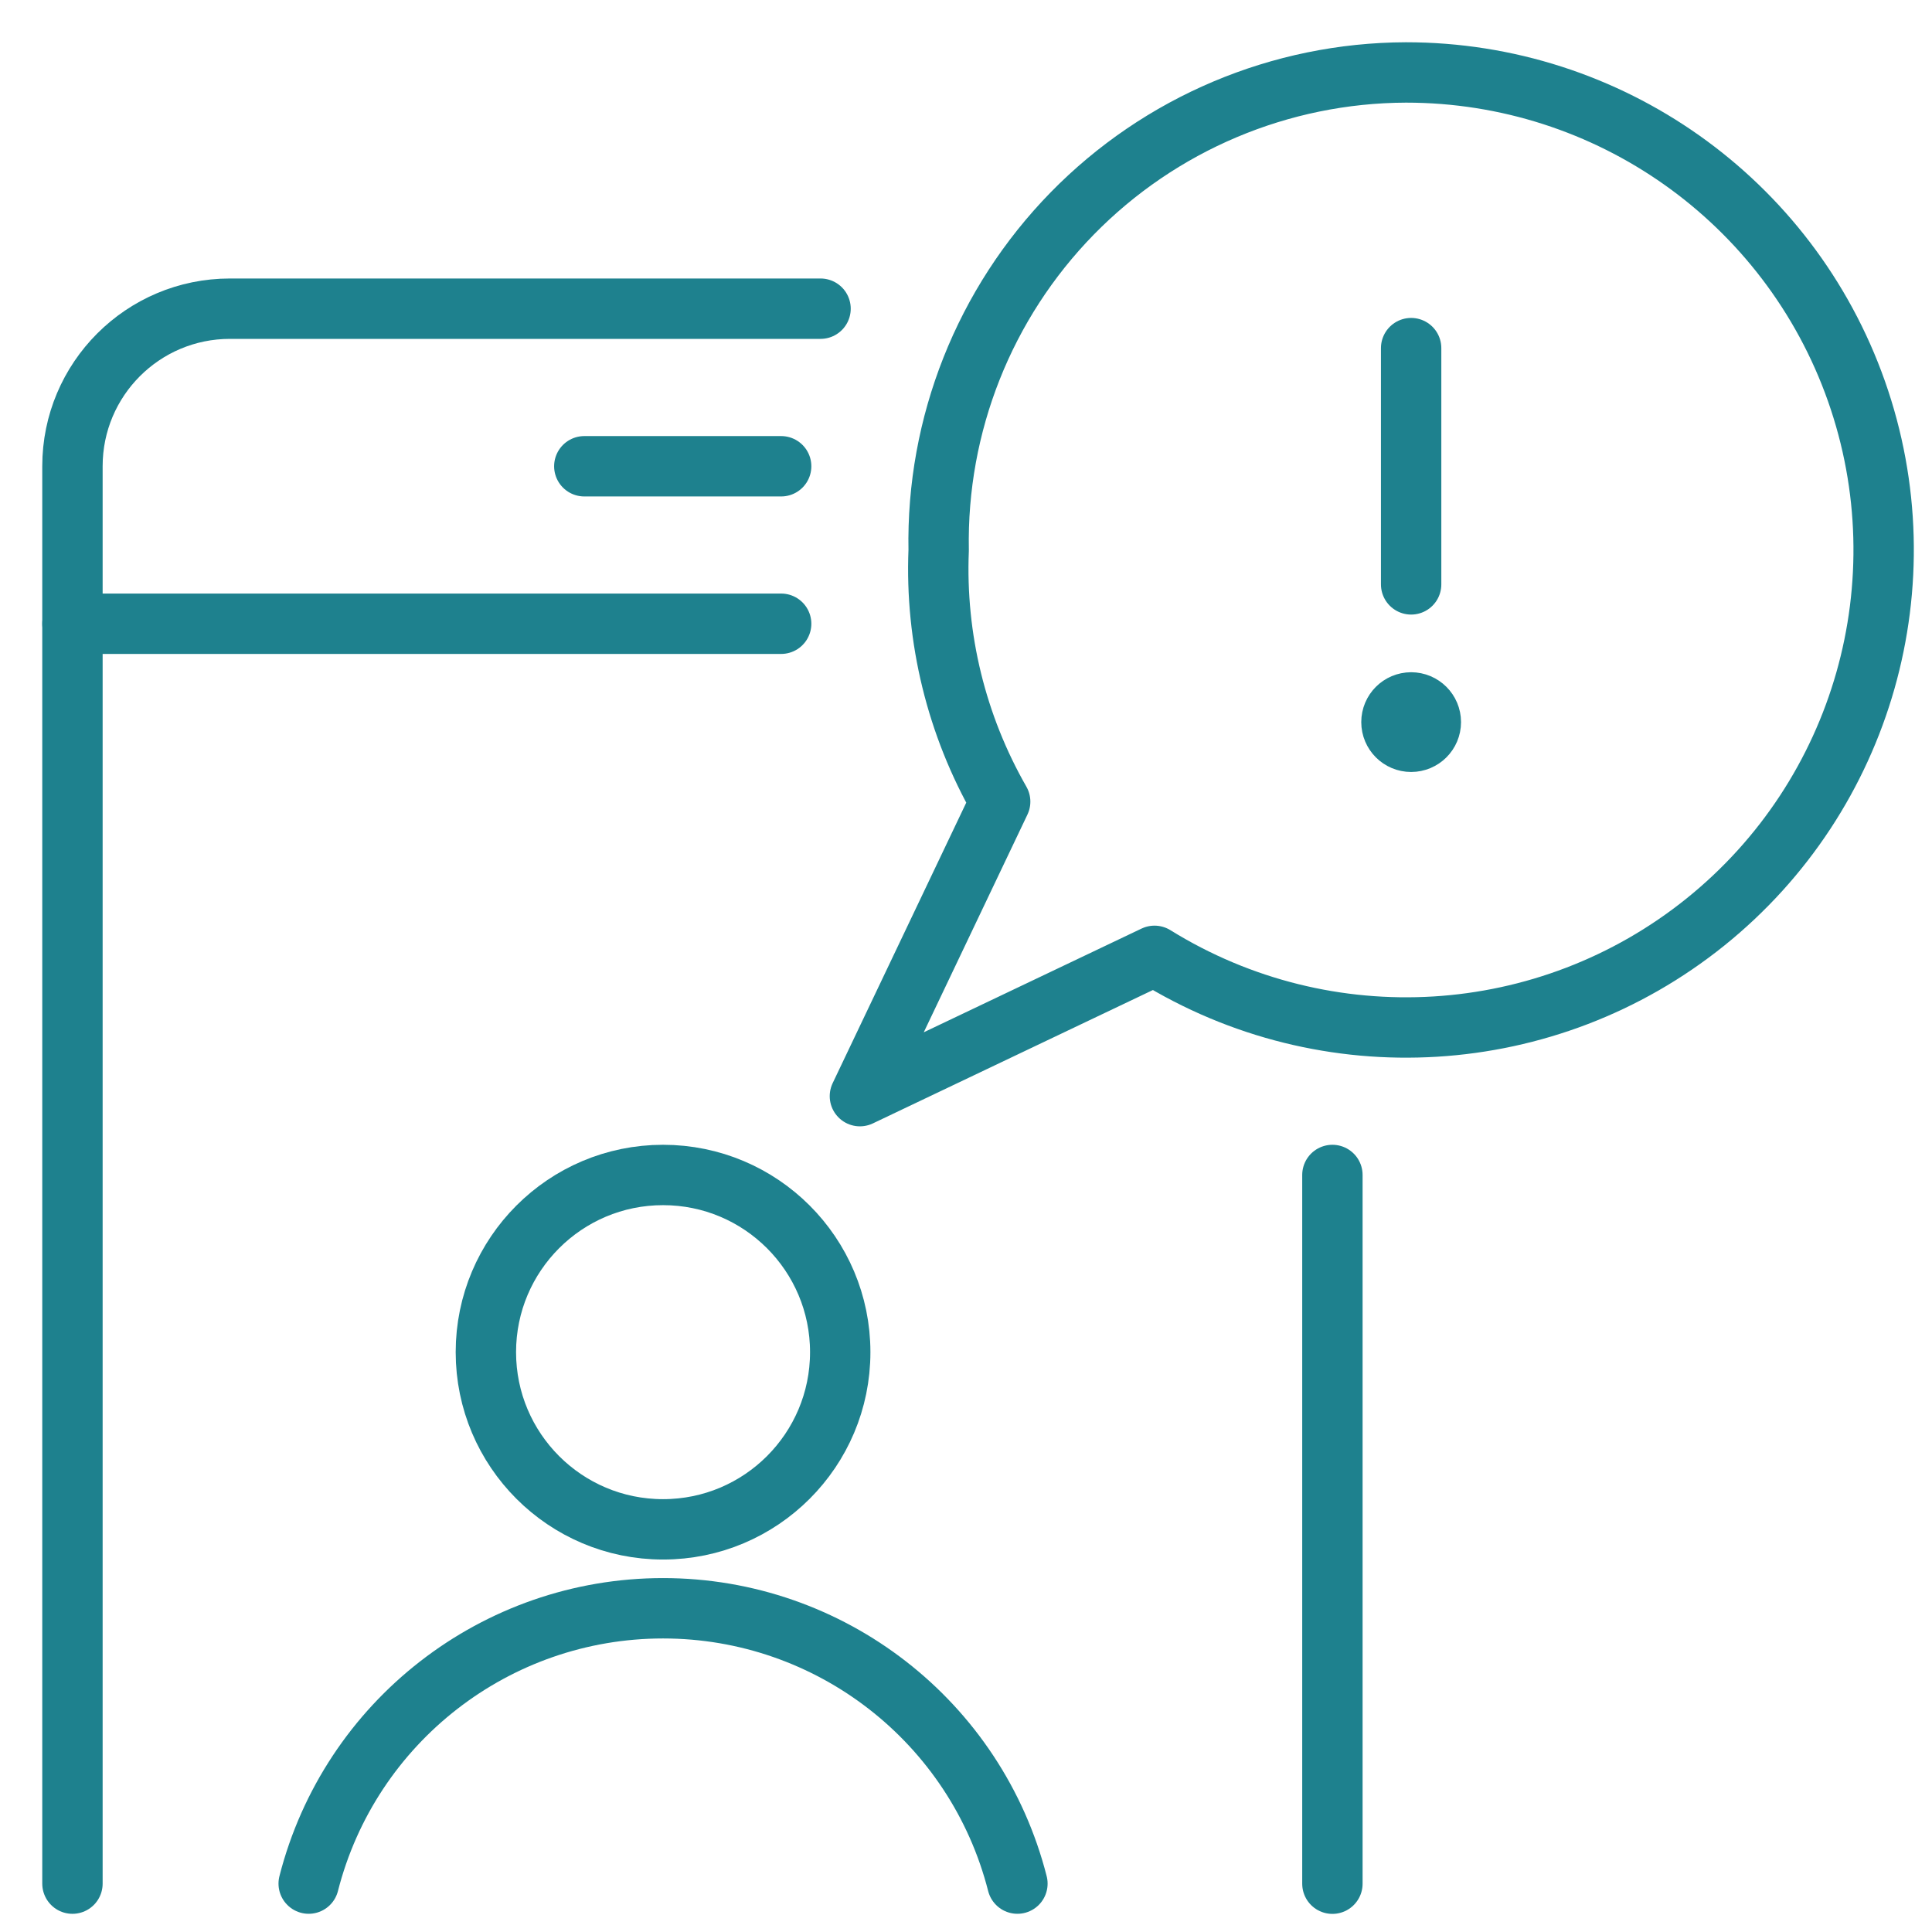
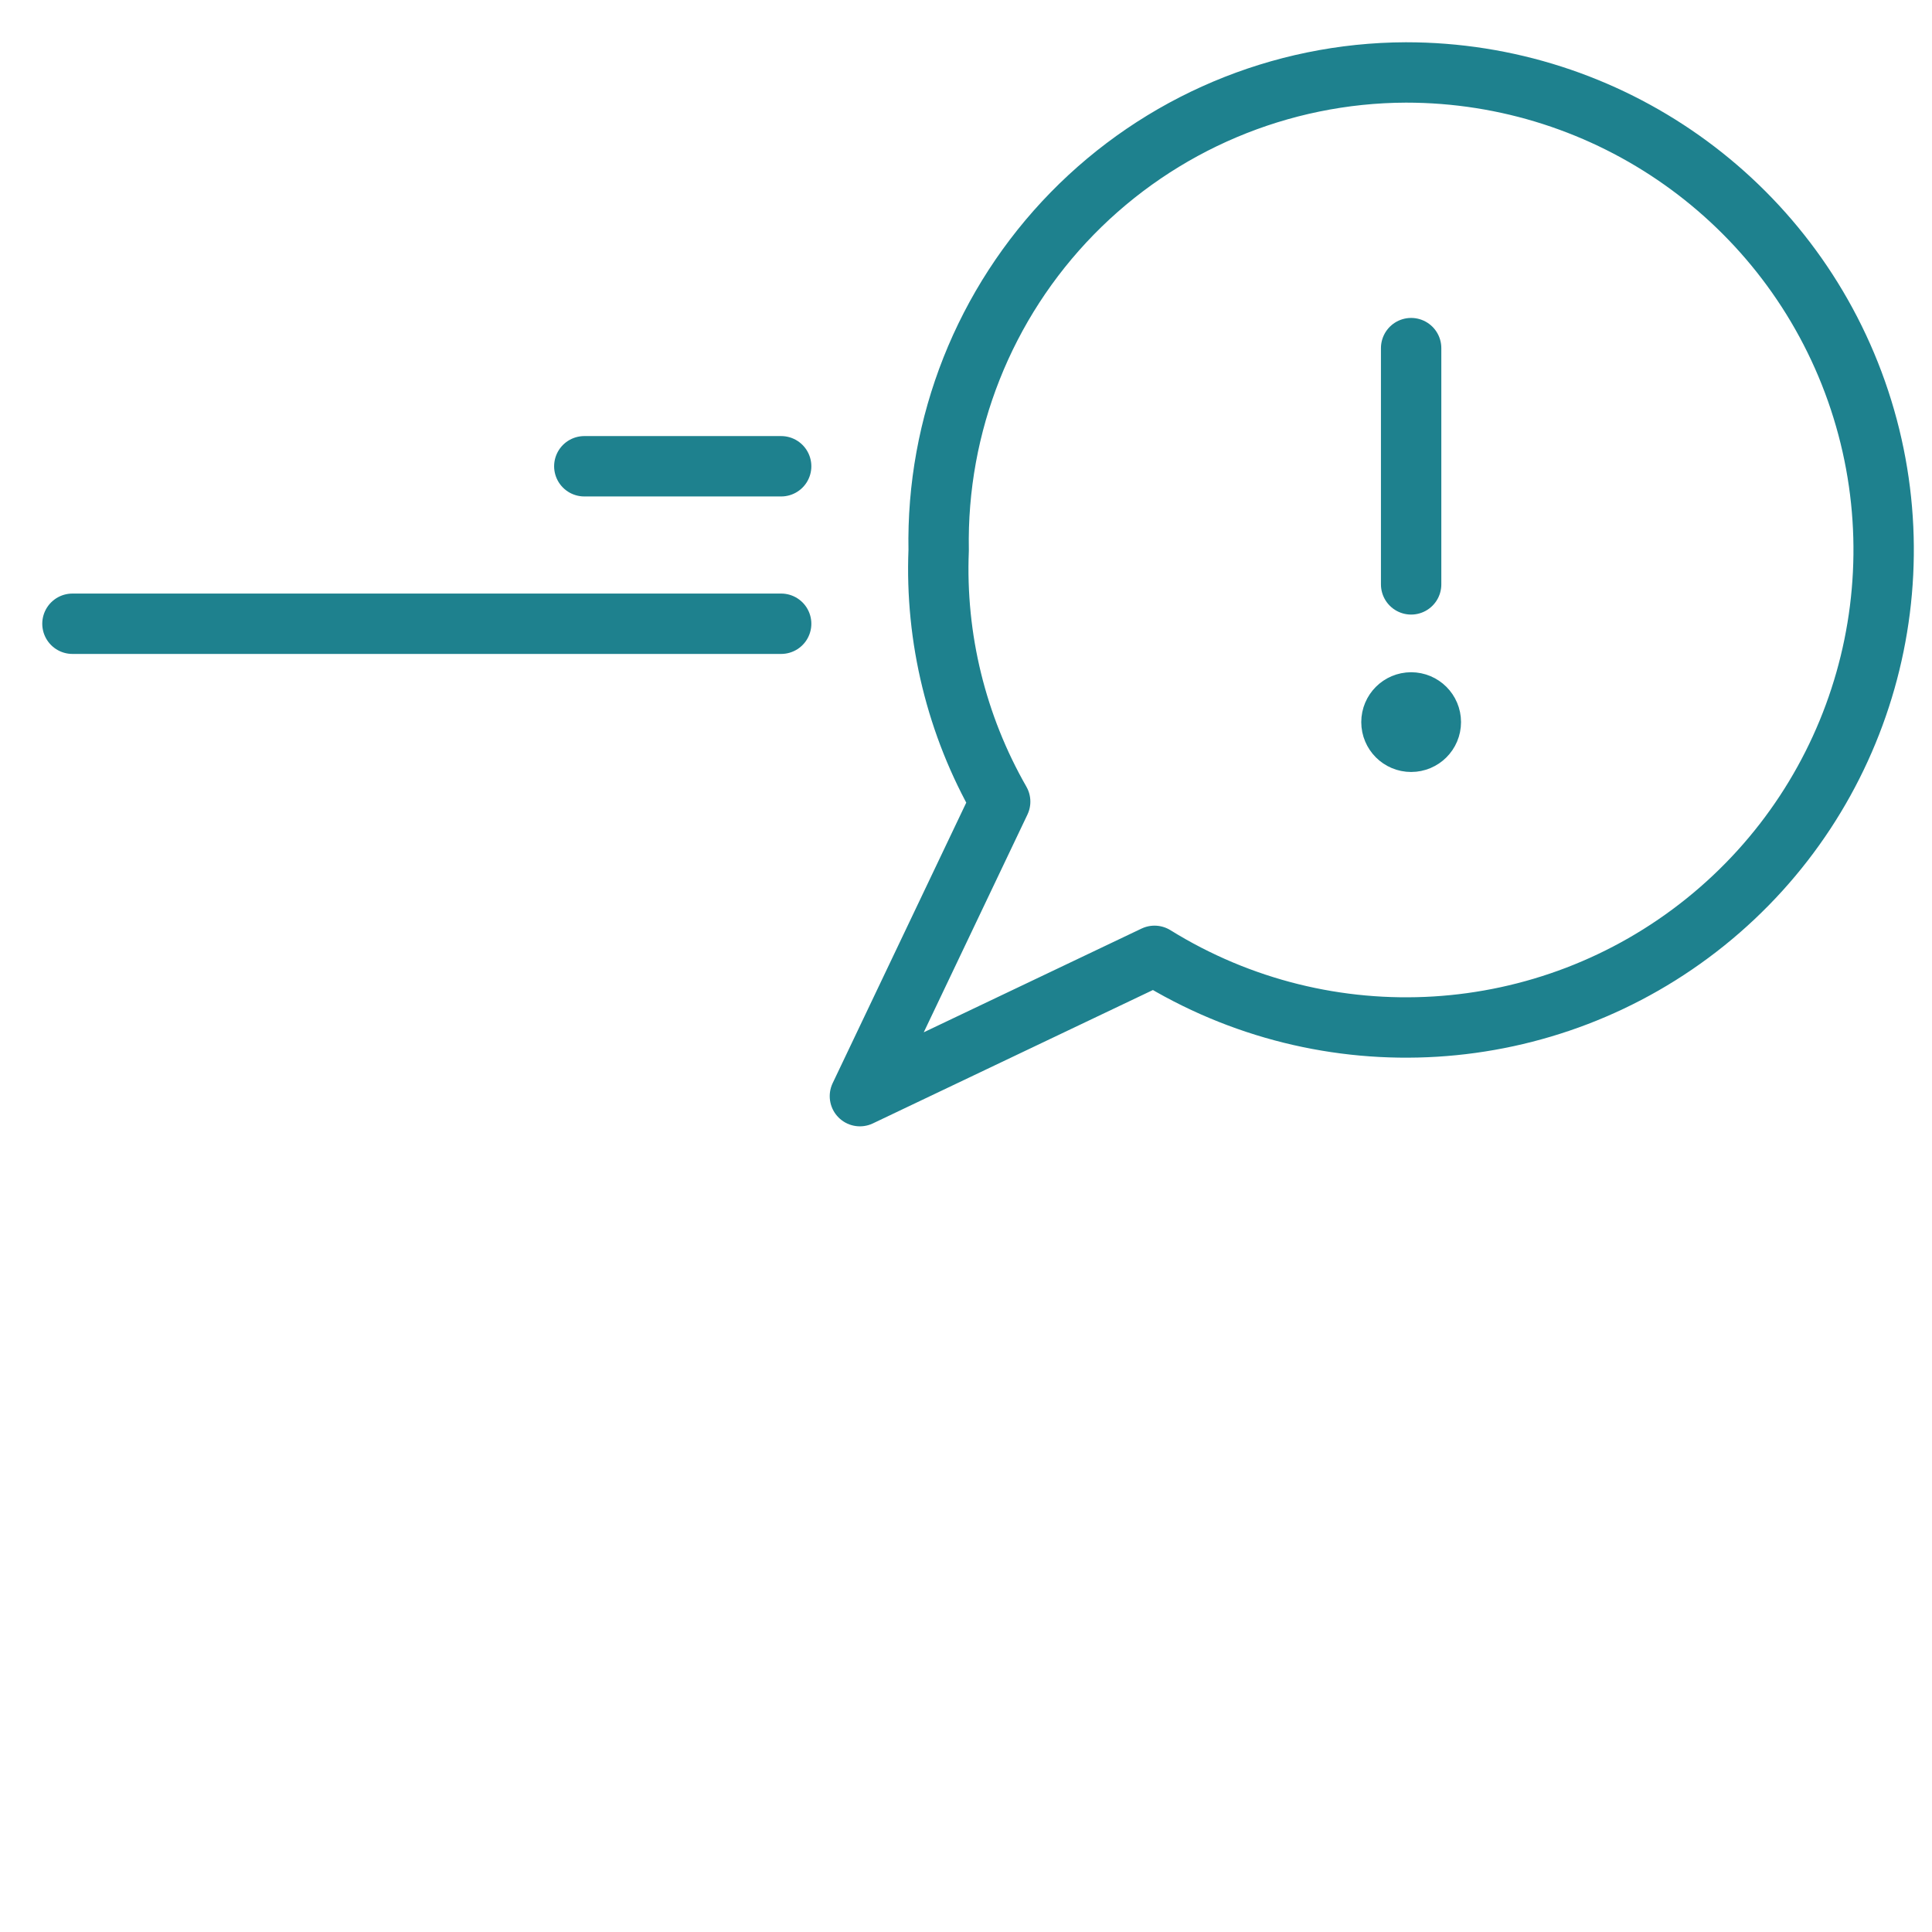
<svg xmlns="http://www.w3.org/2000/svg" width="80" height="80" viewBox="0 0 80 80" fill="none">
  <rect width="80" height="80" fill="white" />
  <path fill-rule="evenodd" clip-rule="evenodd" d="M58.214 3C53.012 3.017 48.035 5.121 44.398 8.84C40.762 12.559 38.769 17.582 38.868 22.783C38.721 26.424 39.604 30.032 41.415 33.194L35.607 45.389L47.806 39.579C54.936 43.999 64.08 43.439 70.617 38.18C77.154 32.922 79.661 24.111 76.872 16.198C74.082 8.286 66.603 2.996 58.214 3V3Z" stroke="#1E818E" stroke-width="2.5" stroke-linecap="round" stroke-linejoin="round" />
  <path d="M58.432 29.086C58.883 29.086 59.248 29.451 59.248 29.901C59.248 30.351 58.883 30.716 58.432 30.716C57.982 30.716 57.617 30.351 57.617 29.901C57.617 29.451 57.982 29.086 58.432 29.086" stroke="#1E818E" stroke-width="2.5" stroke-linecap="round" stroke-linejoin="round" />
  <path d="M58.432 24.198V14.415" stroke="#1E818E" stroke-width="2.5" stroke-linecap="round" stroke-linejoin="round" />
-   <path d="M55.172 48.653V78" stroke="#1E818E" stroke-width="2.5" stroke-linecap="round" stroke-linejoin="round" />
-   <path d="M3 77.997V19.304C3 15.702 5.92 12.782 9.521 12.782H33.977" stroke="#1E818E" stroke-width="2.5" stroke-linecap="round" stroke-linejoin="round" />
  <path d="M32.346 25.828H3" stroke="#1E818E" stroke-width="2.5" stroke-linecap="round" stroke-linejoin="round" />
-   <path fill-rule="evenodd" clip-rule="evenodd" d="M27.455 63.327C31.507 63.327 34.792 60.042 34.792 55.99C34.792 51.938 31.507 48.653 27.455 48.653C23.404 48.653 20.119 51.938 20.119 55.99C20.119 60.042 23.404 63.327 27.455 63.327Z" stroke="#1E818E" stroke-width="2.5" stroke-linecap="round" stroke-linejoin="round" />
-   <path d="M42.129 77.996C40.418 71.289 34.377 66.595 27.456 66.595C20.534 66.595 14.493 71.289 12.782 77.996" stroke="#1E818E" stroke-width="2.5" stroke-linecap="round" stroke-linejoin="round" />
  <path d="M24.195 19.307H32.346" stroke="#1E818E" stroke-width="2.5" stroke-linecap="round" stroke-linejoin="round" />
</svg>